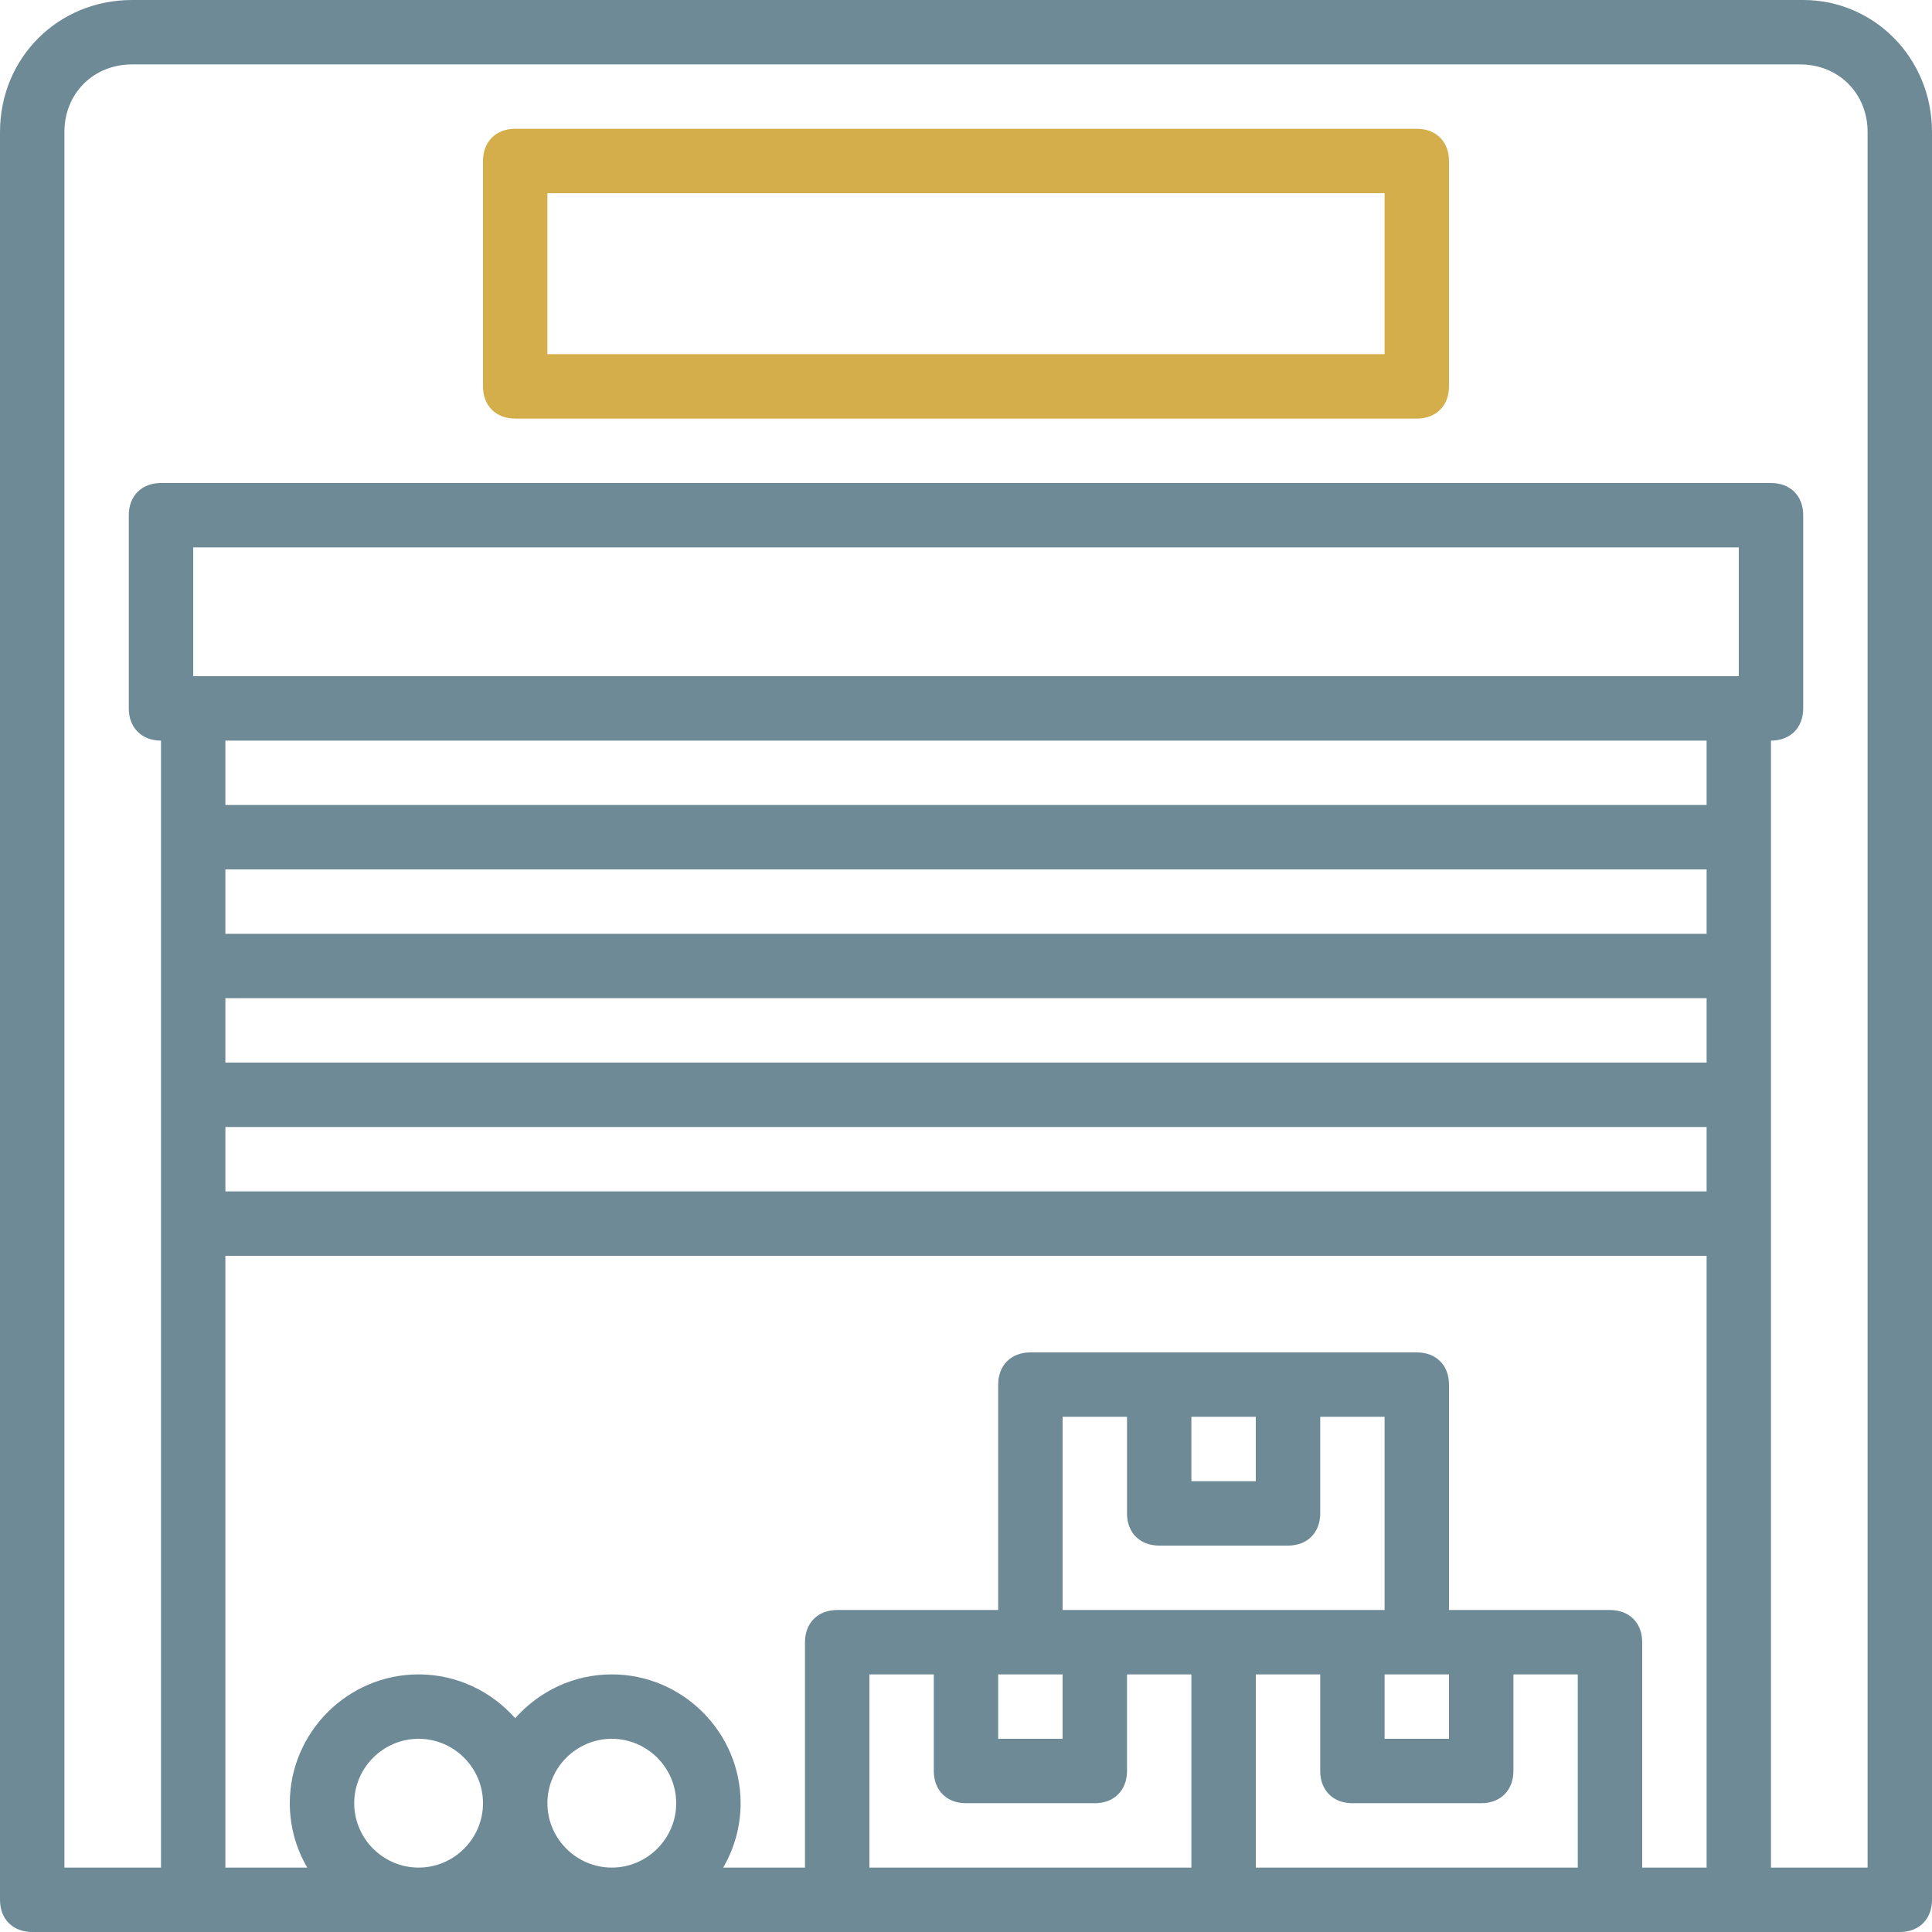
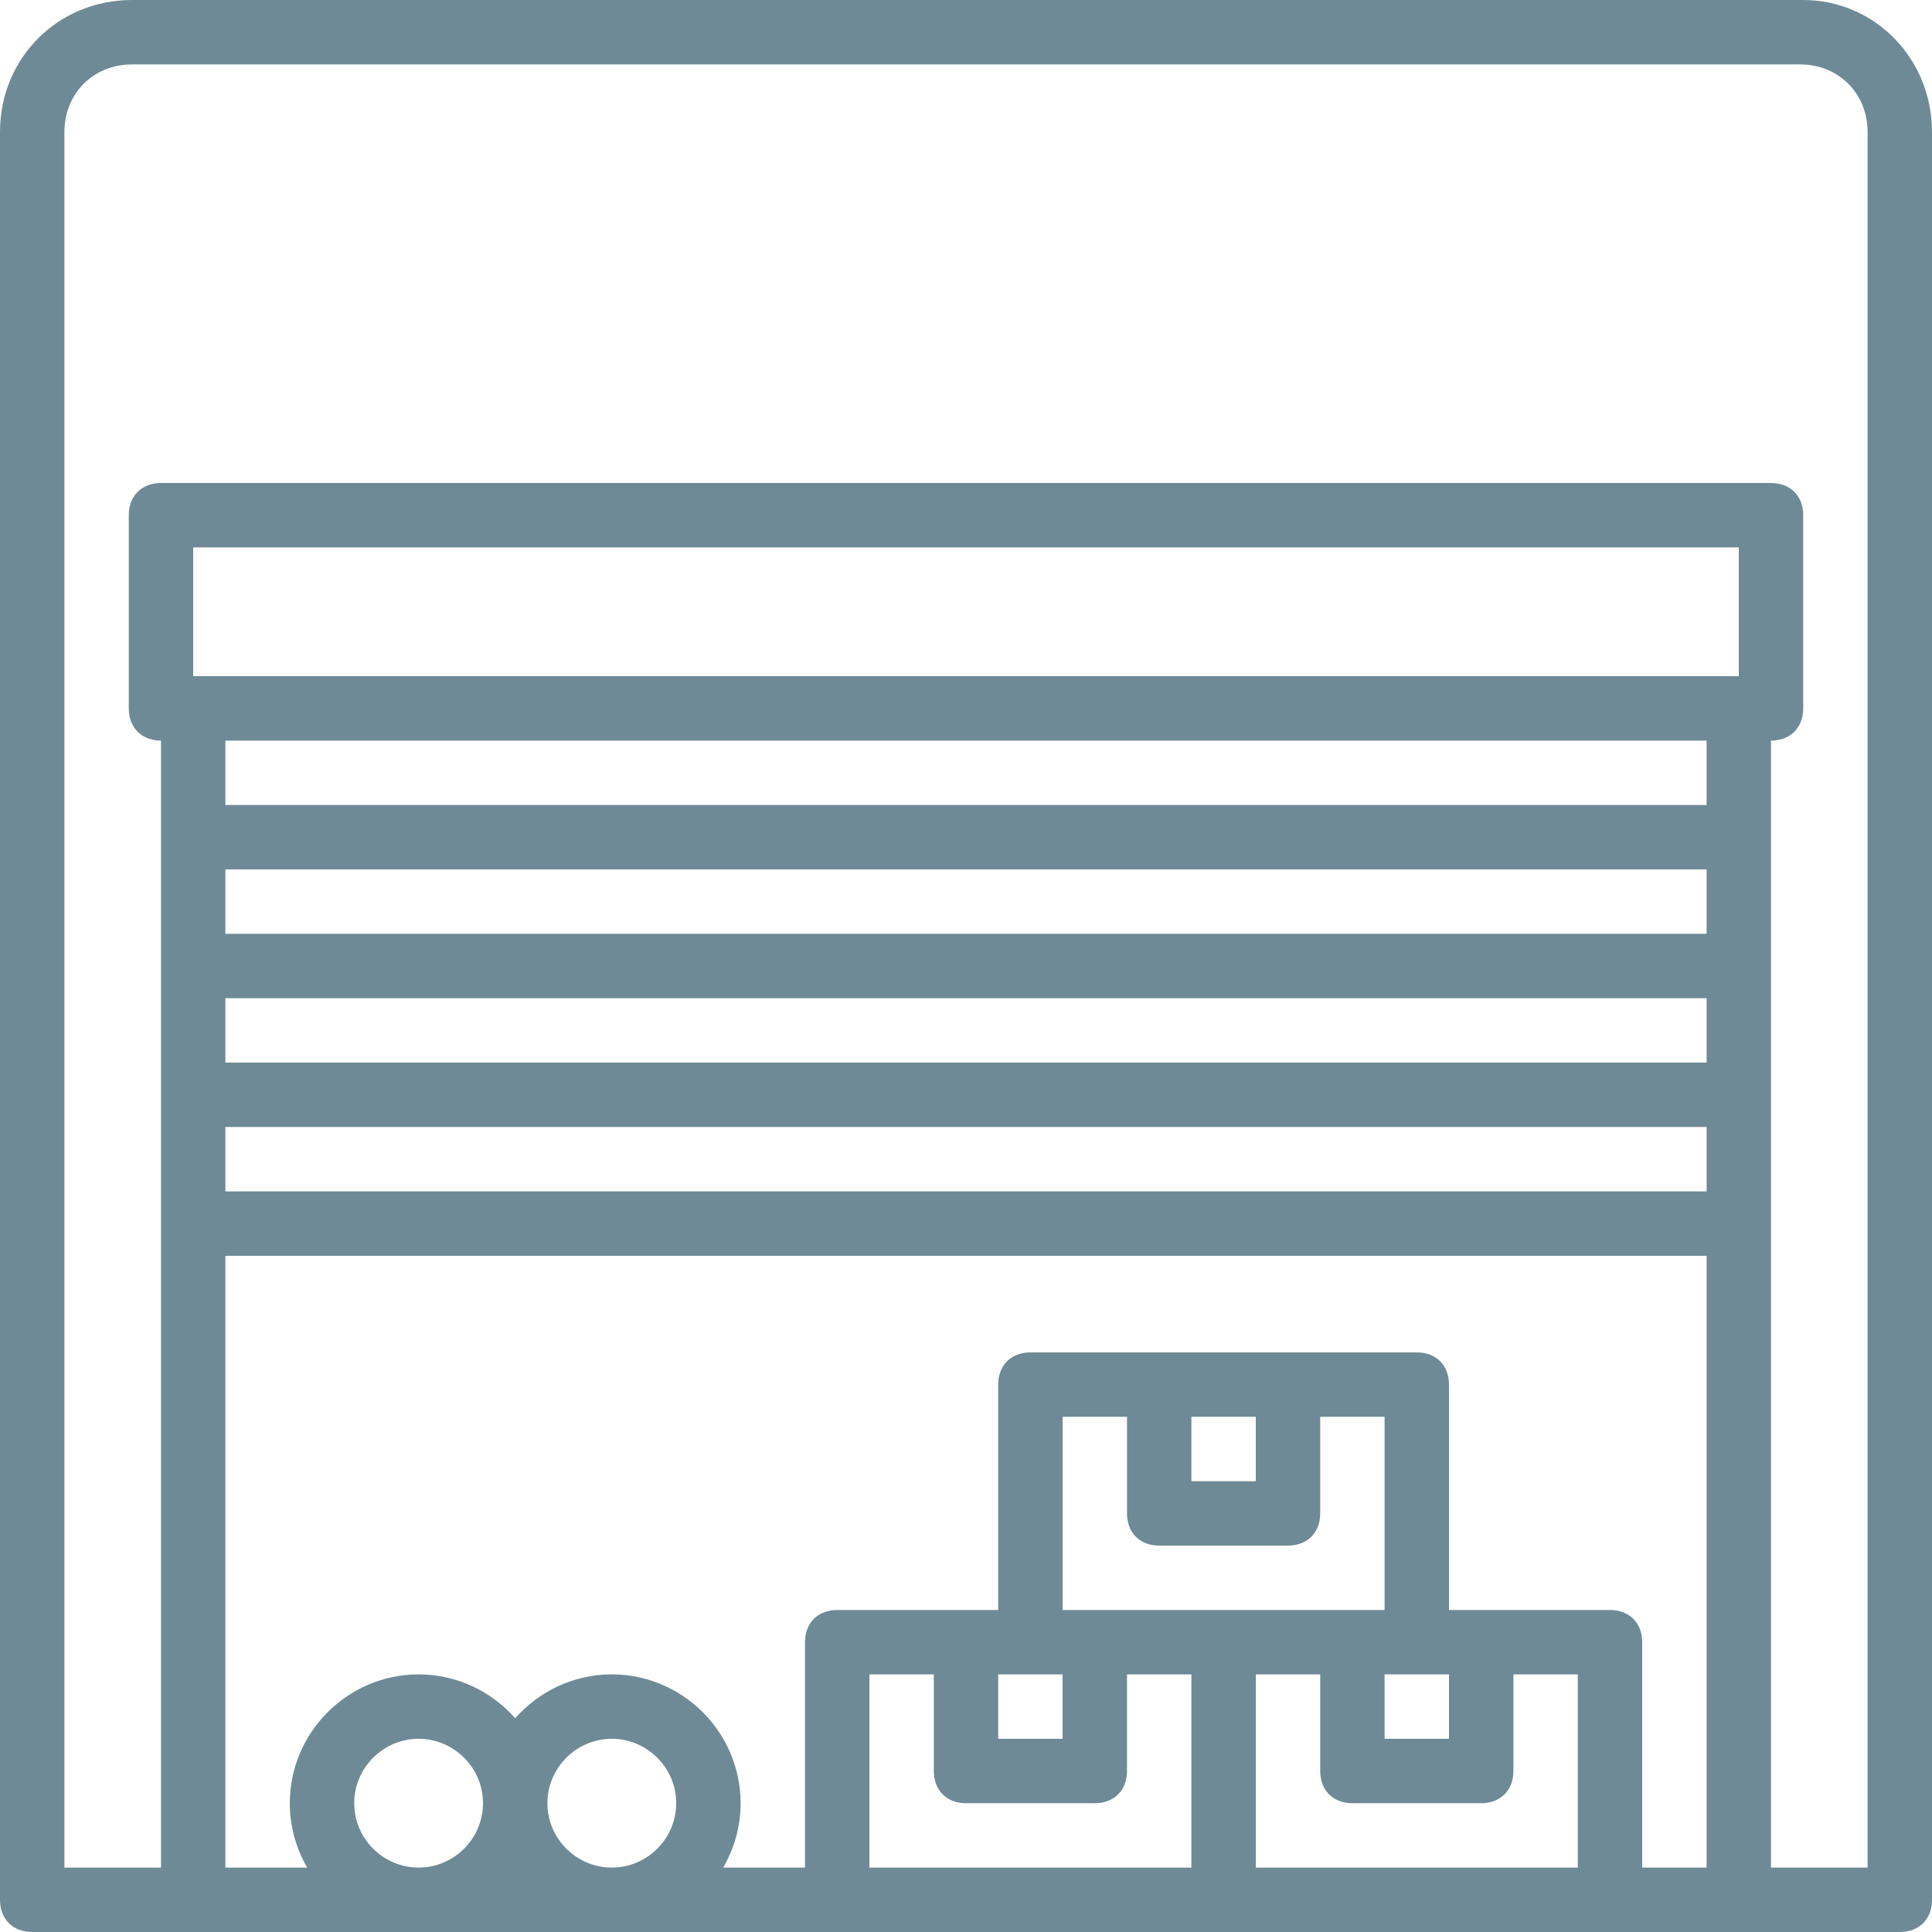
<svg xmlns="http://www.w3.org/2000/svg" width="56" height="56" viewBox="0 0 56 56" fill="none">
  <path d="M52.267 0H3.827C1.68 0 0 1.68 0 3.827V55.067C0 55.627 0.373 56 0.933 56H5.6H24.267H35.467H46.667H50.4H55.067C55.627 56 56 55.627 56 55.067V3.827C56 1.68 54.32 0 52.267 0ZM49.467 30.8H6.533V28.933H49.467V30.8H49.467ZM49.467 27.067H6.533V25.2H49.467V27.067H49.467ZM6.533 32.667H49.467V34.533H6.533V32.667ZM50.4 19.6H5.6V15.867H50.4V19.6ZM49.467 21.467V23.333H6.533V21.467H49.467ZM10.267 52.267C10.267 51.24 11.107 50.4 12.133 50.4C13.16 50.4 14 51.24 14 52.267C14 53.293 13.16 54.133 12.133 54.133C11.107 54.133 10.267 53.293 10.267 52.267ZM17.733 54.133C16.707 54.133 15.867 53.293 15.867 52.267C15.867 51.24 16.707 50.4 17.733 50.4C18.76 50.4 19.6 51.24 19.6 52.267C19.6 53.293 18.76 54.133 17.733 54.133ZM34.533 41.067H36.4V42.933H34.533V41.067ZM33.6 44.8H37.333C37.893 44.8 38.267 44.427 38.267 43.867V41.067H40.133V46.667H39.2H35.467H31.733H30.8V41.067H32.667V43.867C32.667 44.427 33.04 44.8 33.6 44.8ZM40.133 48.533H41.067H42V50.4H40.133V48.533ZM29.867 48.533H30.8V50.4H28.933V48.533H29.867ZM28 52.267H31.733C32.293 52.267 32.667 51.893 32.667 51.333V48.533H34.533V54.133H25.2V48.533H27.067V51.333C27.067 51.893 27.44 52.267 28 52.267ZM36.4 54.133V48.533H38.267V51.333C38.267 51.893 38.64 52.267 39.2 52.267H42.933C43.493 52.267 43.867 51.893 43.867 51.333V48.533H45.733V54.133H36.4ZM47.6 54.133V47.6C47.6 47.04 47.227 46.667 46.667 46.667H42.933H42V40.133C42 39.573 41.627 39.2 41.067 39.2H37.333H33.6H29.867C29.307 39.2 28.933 39.573 28.933 40.133V46.667H28H24.267C23.707 46.667 23.333 47.04 23.333 47.6V54.133H20.962C21.282 53.583 21.467 52.946 21.467 52.267C21.467 50.213 19.787 48.533 17.733 48.533C16.621 48.533 15.619 49.027 14.933 49.805C14.248 49.027 13.246 48.533 12.133 48.533C10.08 48.533 8.4 50.213 8.4 52.267C8.4 52.946 8.585 53.583 8.905 54.133H6.533V36.4H49.467V54.133H47.6ZM54.133 54.133H51.333V35.467V21.467C51.893 21.467 52.267 21.093 52.267 20.533V14.933C52.267 14.373 51.893 14 51.333 14H4.667C4.107 14 3.733 14.373 3.733 14.933V20.533C3.733 21.093 4.107 21.467 4.667 21.467V35.467V54.133H1.867V3.827C1.867 2.707 2.707 1.867 3.827 1.867H52.173C53.293 1.867 54.133 2.707 54.133 3.827V54.133H54.133Z" fill="#6E8A96" />
-   <path d="M41.067 3.733H14.933C14.373 3.733 14 4.107 14 4.667V11.2C14 11.76 14.373 12.133 14.933 12.133H41.067C41.627 12.133 42 11.76 42 11.2V4.667C42 4.107 41.627 3.733 41.067 3.733ZM40.133 10.267H15.867V5.6H40.133V10.267H40.133Z" fill="#D4AE4A" />
</svg>